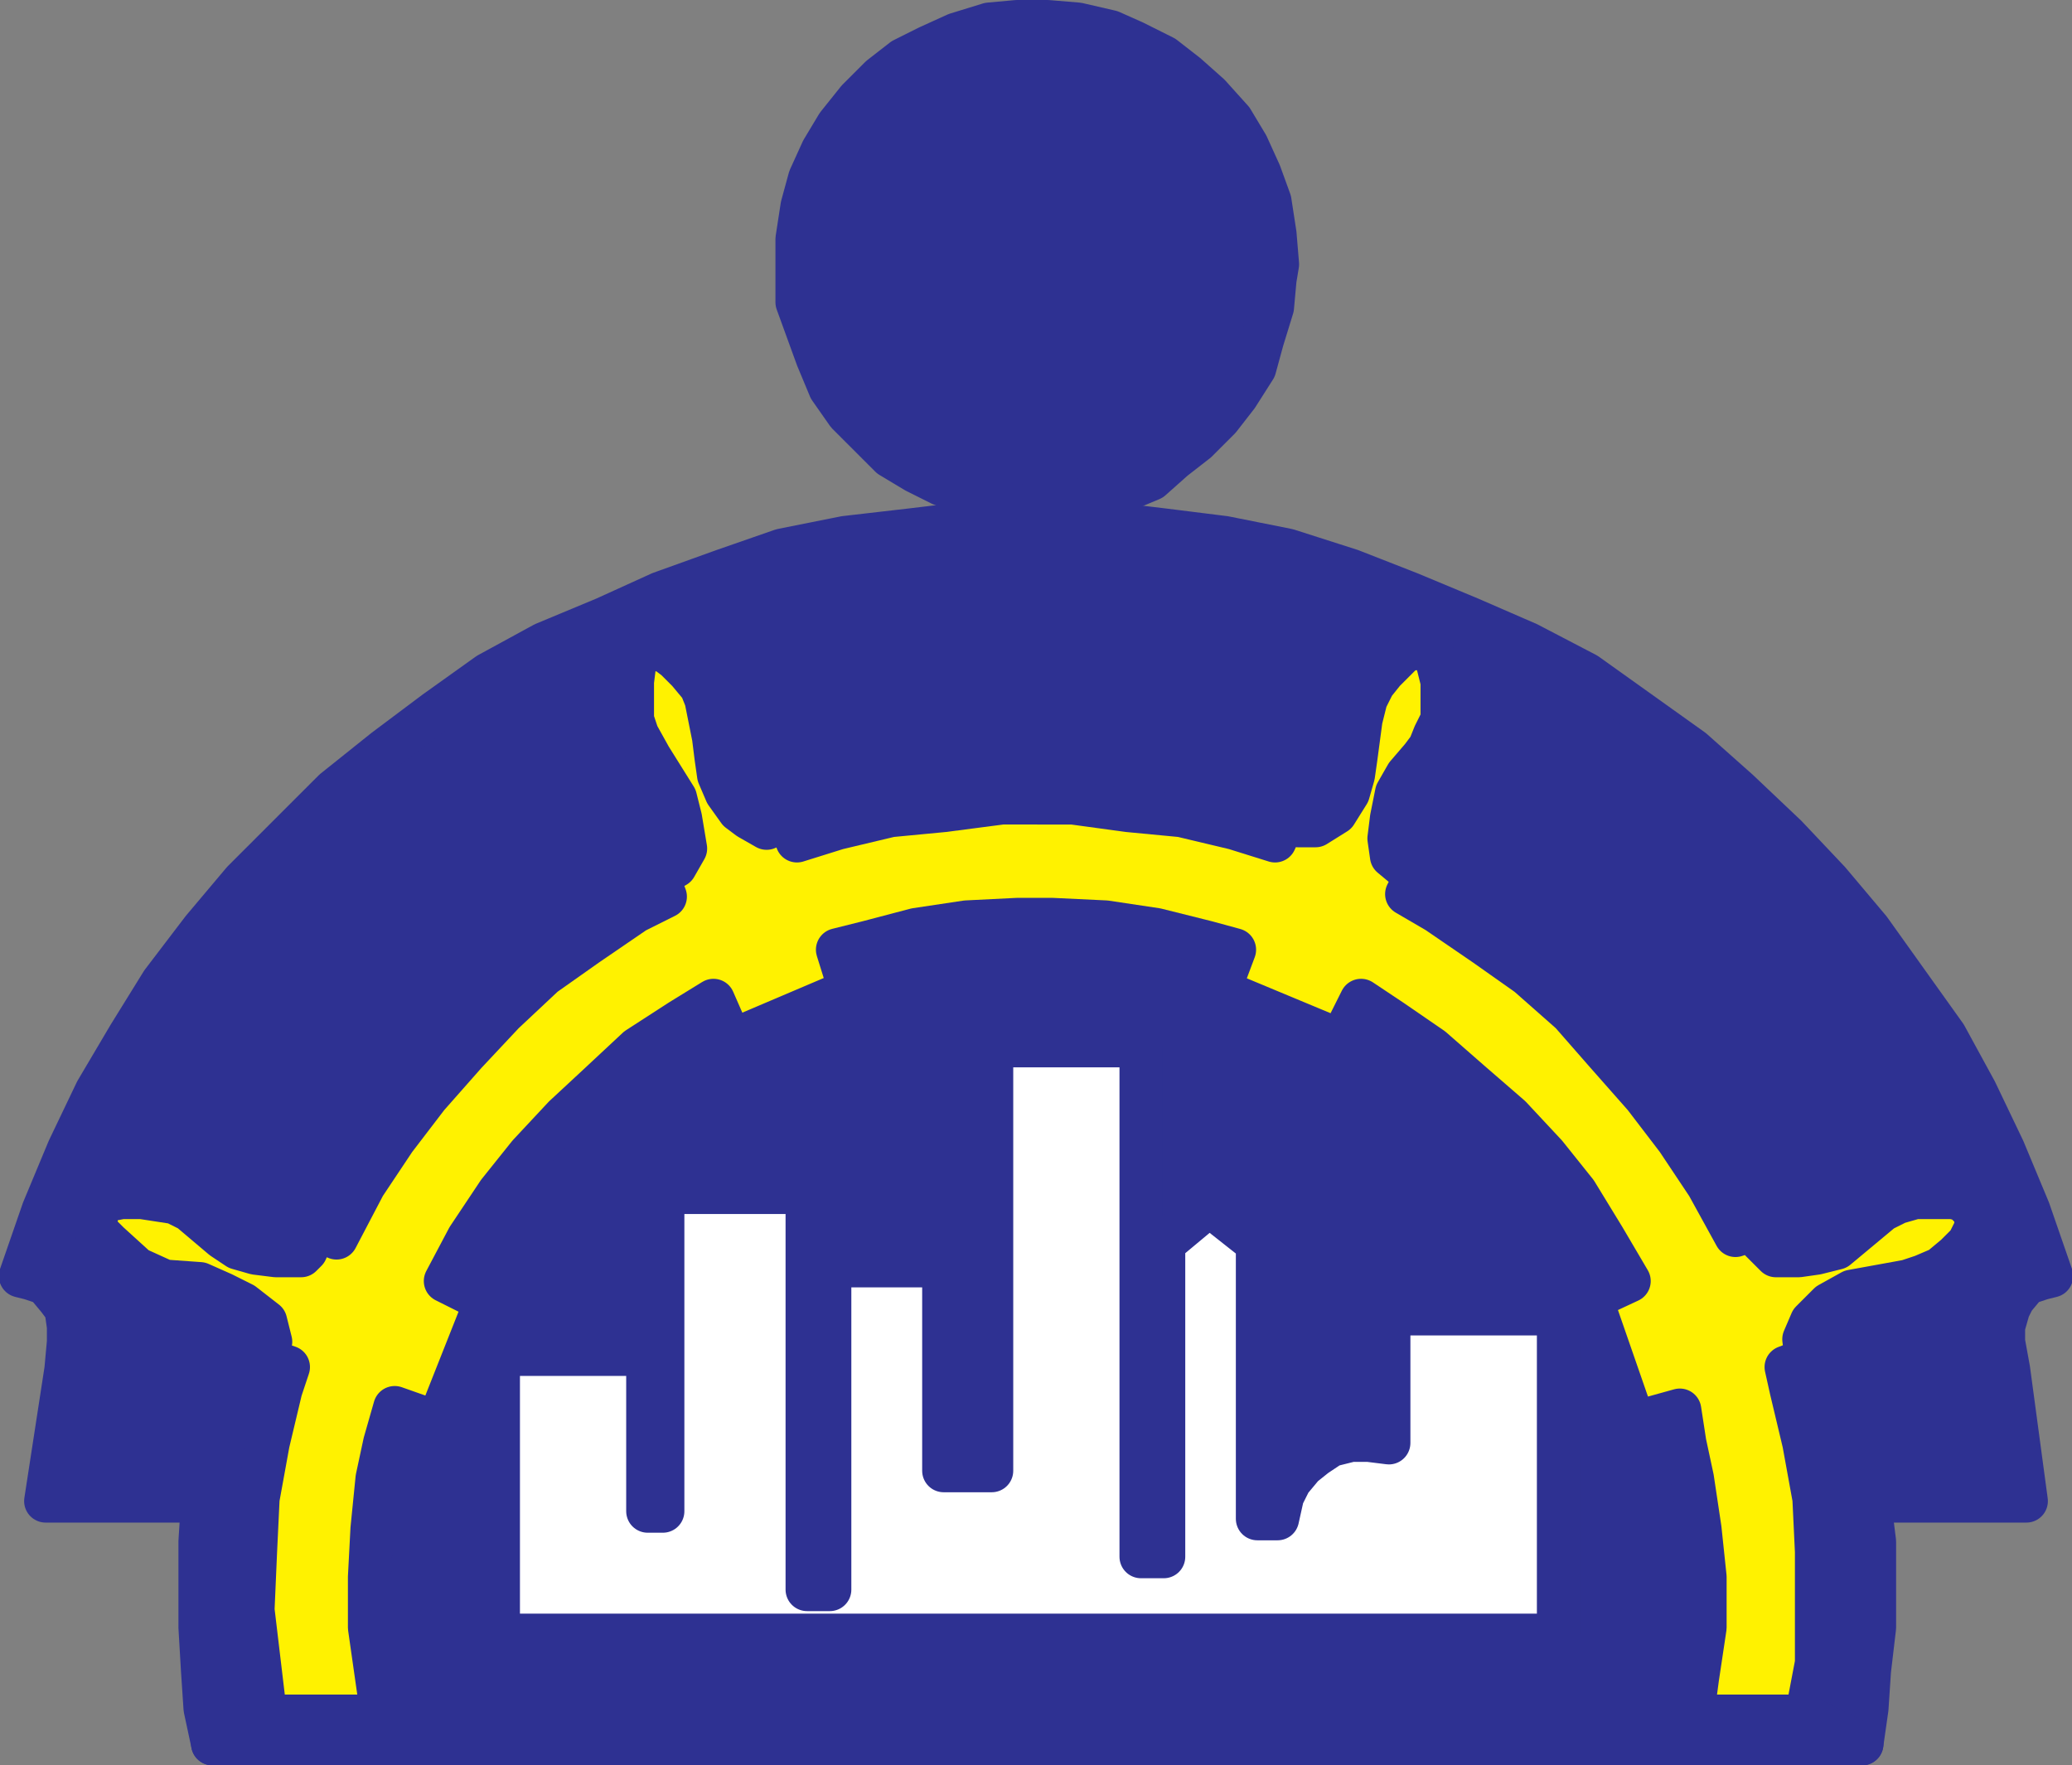
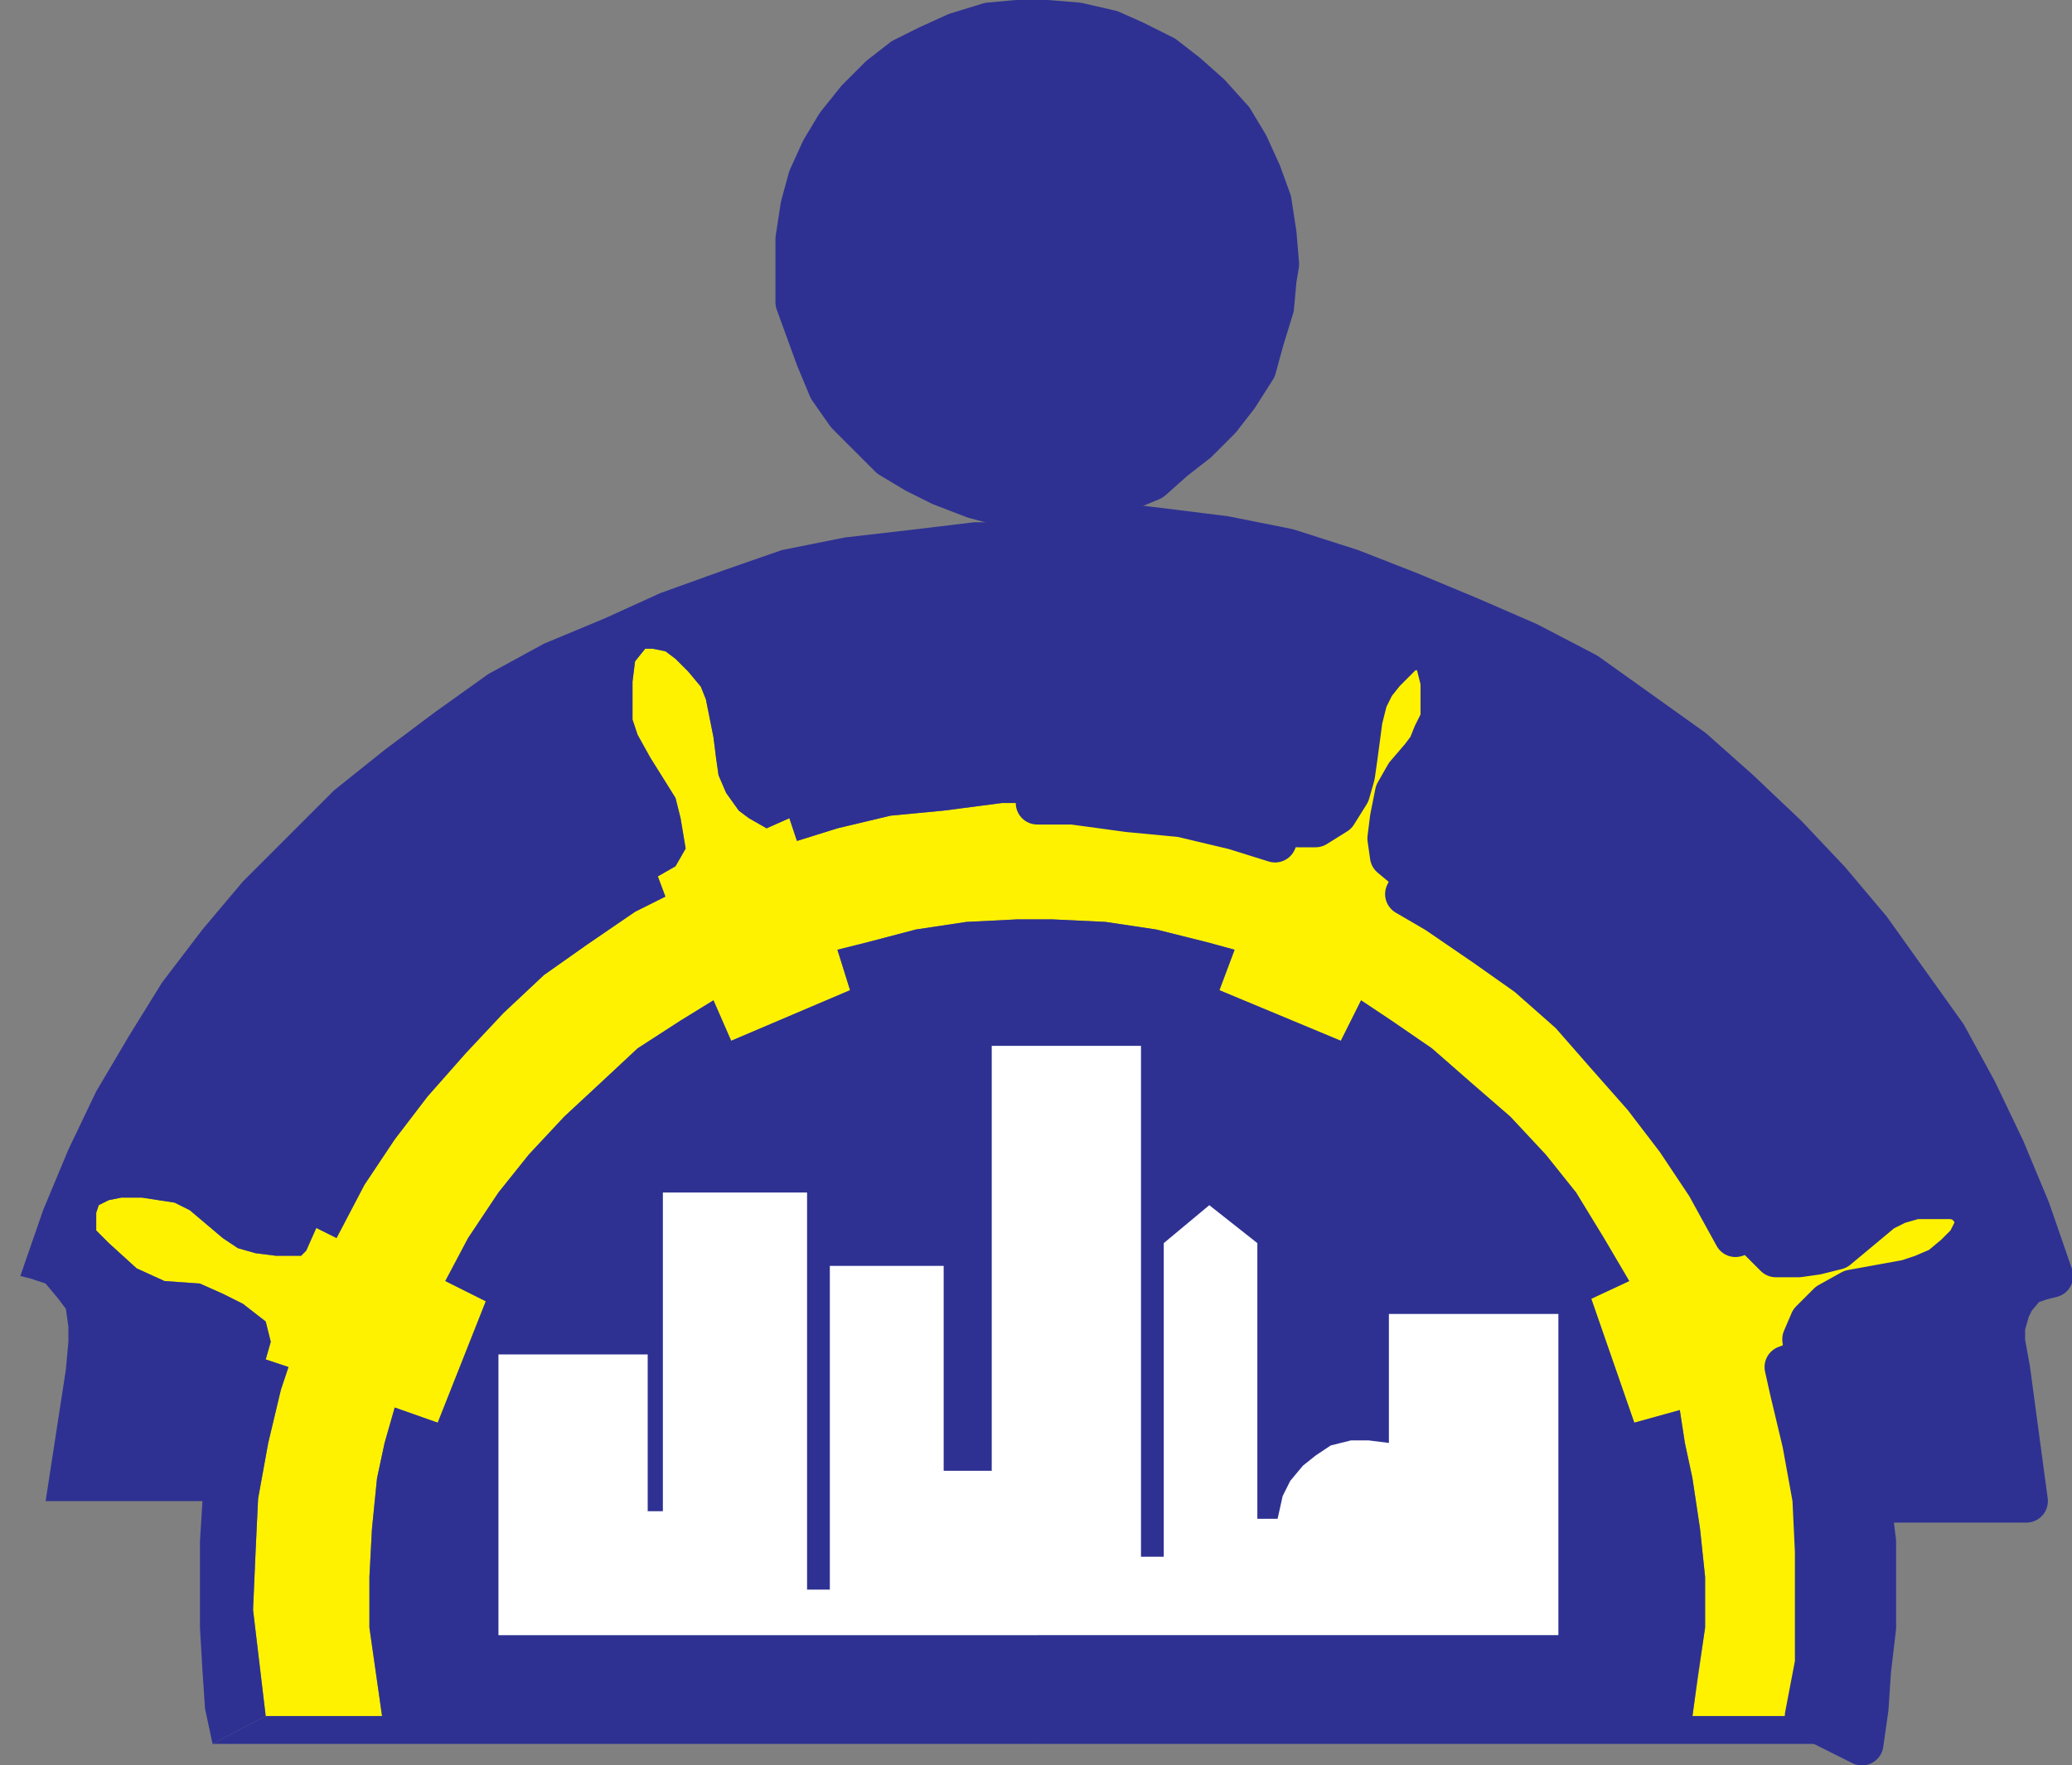
<svg xmlns="http://www.w3.org/2000/svg" width="614.299" height="523.5">
  <rect width="100%" height="100%" fill="#808080" stroke="none" />
  <path fill="#fff" fill-rule="evenodd" d="M372.774 450.375v-81.75l-14.25-11.25-13.5 11.25v93h-6.75v-151.5h-44.25v126h-14.25v-60.75h-33.75v96h-6.75v-117.75h-42.75v94.5h-4.5v-46.5h-44.25v83.25h314.25v-95.25h-50.25v38.25l-6-.75h-5.25l-6 1.5-4.5 3-3.75 3-3.75 4.5-2.25 4.5-1.5 6.75h-6" />
  <path fill="none" stroke="#fff" stroke-linecap="round" stroke-linejoin="round" stroke-miterlimit="10" stroke-width="12.75" d="M372.774 450.375v-81.75l-14.25-11.25-13.5 11.25v93h-6.75v-151.5h-44.25v126h-14.25v-60.75h-33.75v96h-6.75v-117.75h-42.75v94.5h-4.5v-46.5h-44.25v83.25h314.25v-95.25h-50.25v38.25l-6-.75h-5.25l-6 1.5-4.5 3-3.75 3-3.75 4.5-2.25 4.5-1.5 6.75zm0 0" />
  <path fill="#2e3192" fill-rule="evenodd" d="m378.774 78.375-.75-9-1.5-9.75-3-8.25-3.75-8.25-4.5-7.5-6.75-7.5-6.75-6-6.75-5.25-9-4.5-6.75-3-9.75-2.25-9-.75h-9l-8.25.75-9.75 3-8.25 3.75-7.5 3.75-6.75 5.25-6.75 6.75-6 7.5-4.5 7.5-3.75 8.25-2.25 8.25-1.5 9.75v18.75l6 16.5 3.75 9 5.25 7.5 12.75 12.75 7.5 4.5 7.5 3.75 9.75 3.75 8.25 2.25 9 .75 9-.75 8.25-2.25 9-1.5 9-3.75 6.75-6 6.75-5.25 6.75-6.75 5.25-6.75 5.25-8.25 2.25-8.25 3-9.75.75-8.25.75-4.5" />
  <path fill="none" stroke="#2e3192" stroke-linecap="round" stroke-linejoin="round" stroke-miterlimit="10" stroke-width="12.75" d="m378.774 78.375-.75-9-1.5-9.75-3-8.25-3.75-8.25-4.5-7.5-6.75-7.5-6.75-6-6.75-5.25-9-4.5-6.75-3-9.75-2.25-9-.75h-9l-8.25.75-9.75 3-8.25 3.75-7.5 3.75-6.75 5.25-6.75 6.75-6 7.5-4.5 7.5-3.75 8.25-2.25 8.25-1.5 9.75v18.75l6 16.5 3.75 9 5.25 7.5 12.75 12.75 7.5 4.5 7.5 3.75 9.75 3.75 8.25 2.25 9 .75 9-.75 8.25-2.25 9-1.5 9-3.75 6.75-6 6.75-5.25 6.75-6.75 5.25-6.75 5.25-8.25 2.25-8.25 3-9.75.75-8.25zm0 0" />
  <path fill="#fff200" fill-rule="evenodd" d="M113.274 508.875h-34.5l-3.75-31.5.75-17.25.75-15.75 3-16.5 3.75-15.75 2.25-6.75-6.75-2.25 1.5-5.25-1.5-6-6.75-5.25-6-3-6.75-3-10.5-.75-8.25-3.75-8.25-7.5-3.75-3.75v-5.25l.75-2.25 3-1.5 3.75-.75h6l9.75 1.5 4.5 2.25 9.75 8.25 4.5 3 5.25 1.5 6 .75h7.5l1.5-1.5 3-6.75 6 3 8.25-15.75 9-13.5 9.75-12.75 11.25-12.75 11.25-12 12-11.25 12.75-9 14.25-9.75 9-4.5-2.25-6 5.25-3 3-5.25-1.5-9-1.5-6-7.5-12-3.75-6.75-1.5-4.5v-11.25l.75-6 3-3.75h2.25l3.75.75 3 2.25 3.75 3.75 3.75 4.5 1.5 3.75 2.25 11.25.75 6 .75 5.25 2.25 5.25 3.75 5.25 3 2.25 5.25 3 6.75-3 2.25 6.75 12-3.75 15.75-3.75 15.75-1.5 17.25-2.25h21l16.5 2.25 15.75 1.5 15.75 3.75 12 3.75 3-6.75 3.75 2.25h5.25l6-3.75 3.75-6 1.5-5.25.75-5.25 1.5-11.25 1.5-6 2.25-4.5 3-3.75 6.75-6.75h6.75l2.25 3.75 1.5 6v11.25l-2.25 4.5-1.5 3.75-2.25 3-4.5 5.25-3 5.25-1.5 7.5-.75 6 .75 5.25 4.5 3.75 3 1.5-3 6 9 5.25 14.25 9.75 12.75 9 12.75 11.25 10.5 12 11.25 12.75 9.75 12.75 9 13.5 8.25 15 6.75-2.25.75 3.75 4.5 4.5h6.75l5.25-.75 6-1.5 13.5-11.25 4.5-2.25 5.25-1.5h11.25l3 .75 3.75 3.75v4.5l-2.25 4.5-3.75 3.75-4.5 3.75-5.25 2.25-4.5 1.5-16.5 3-6.75 3.75-5.25 5.25-2.25 5.25.75 6-6 2.25 1.5 6.75 3.75 15.75 3 16.5.75 15.75v17.25l-3 31.5h-33.75l3.75-26.25v-15l-1.5-14.25-2.25-15-2.25-10.5-1.5-9.75-13.5 3.75-12.75-36.75 11.25-5.25-7.5-12.75-8.25-13.5-9-11.25-10.5-11.25-11.25-9.75-12-10.5-12-8.25-9-6-6 12-36-15 4.5-12-8.25-2.25-15-3.75-15-2.25-15.75-.75h-10.5l-15 .75-15 2.25-14.25 3.75-9 2.25 3.75 12-35.25 15-5.25-12-9.75 6-12.75 8.25-11.25 10.5-10.5 9.75-10.5 11.25-9 11.25-9 13.5-6.75 12.75 12 6-14.25 36-12.75-4.5-3 10.5-2.25 10.5-1.5 15-.75 14.25v15l3.75 26.25" />
-   <path fill="none" stroke="#fff200" stroke-linecap="round" stroke-linejoin="round" stroke-miterlimit="10" stroke-width="12.75" d="M113.274 508.875h-34.5l-3.75-31.5.75-17.25.75-15.75 3-16.5 3.75-15.75 2.25-6.75-6.75-2.25 1.5-5.25-1.5-6-6.75-5.25-6-3-6.75-3-10.5-.75-8.25-3.75-8.25-7.5-3.75-3.75v-5.25l.75-2.25 3-1.5 3.75-.75h6l9.75 1.5 4.5 2.25 9.75 8.25 4.5 3 5.25 1.5 6 .75h7.5l1.5-1.5 3-6.75 6 3 8.25-15.75 9-13.5 9.75-12.75 11.25-12.75 11.25-12 12-11.25 12.75-9 14.25-9.75 9-4.5-2.25-6 5.25-3 3-5.25-1.5-9-1.5-6-7.5-12-3.75-6.75-1.5-4.5v-11.25l.75-6 3-3.75h2.25l3.75.75 3 2.25 3.75 3.75 3.75 4.5 1.5 3.75 2.25 11.25.75 6 .75 5.25 2.25 5.25 3.75 5.25 3 2.25 5.25 3 6.75-3 2.25 6.75 12-3.75 15.75-3.75 15.75-1.5 17.25-2.25h21l16.5 2.25 15.75 1.5 15.75 3.75 12 3.75 3-6.75 3.75 2.25h5.25l6-3.75 3.75-6 1.5-5.25.75-5.25 1.5-11.25 1.5-6 2.25-4.5 3-3.75 6.75-6.75h6.75l2.25 3.75 1.5 6v11.25l-2.25 4.5-1.5 3.75-2.25 3-4.5 5.25-3 5.25-1.5 7.5-.75 6 .75 5.25 4.5 3.75 3 1.5-3 6 9 5.25 14.25 9.75 12.75 9 12.75 11.25 10.5 12 11.25 12.75 9.75 12.75 9 13.5 8.25 15 6.75-2.25.75 3.75 4.5 4.5h6.75l5.25-.75 6-1.5 13.5-11.25 4.5-2.25 5.25-1.5h11.25l3 .75 3.75 3.75v4.5l-2.25 4.5-3.75 3.75-4.5 3.75-5.25 2.25-4.5 1.5-16.5 3-6.75 3.75-5.25 5.25-2.25 5.25.75 6-6 2.25 1.5 6.75 3.75 15.75 3 16.5.75 15.75v17.25l-3 31.5h-33.75l3.75-26.25v-15l-1.5-14.25-2.25-15-2.25-10.5-1.5-9.75-13.5 3.75-12.75-36.75 11.25-5.25-7.5-12.75-8.25-13.5-9-11.25-10.5-11.25-11.25-9.75-12-10.5-12-8.25-9-6-6 12-36-15 4.5-12-8.25-2.25-15-3.75-15-2.25-15.75-.75h-10.5l-15 .75-15 2.25-14.25 3.75-9 2.25 3.75 12-35.25 15-5.25-12-9.75 6-12.75 8.25-11.25 10.5-10.5 9.75-10.5 11.25-9 11.25-9 13.5-6.75 12.75 12 6-14.25 36-12.75-4.5-3 10.5-2.25 10.5-1.5 15-.75 14.25v15zm0 0" />
  <path fill="#2e3192" fill-rule="evenodd" d="m78.774 508.875-3.75-31.5.75-17.25.75-15.75 3-16.5 3.75-15.75 2.25-6.75-6.75-2.25 1.5-5.25-1.5-6-6.75-5.25-6-3-6.75-3-10.5-.75-8.25-3.75-8.25-7.5-3.75-3.75v-5.25l.75-2.25 3-1.5 3.75-.75h6l9.75 1.5 4.5 2.25 9.75 8.25 4.5 3 5.25 1.5 6 .75h7.5l1.5-1.5 3-6.75 6 3 8.25-15.75 9-13.5 9.75-12.75 11.25-12.75 11.25-12 12-11.25 12.75-9 14.25-9.75 9-4.5-2.25-6 5.25-3 3-5.25-1.5-9-1.5-6-7.5-12-3.75-6.75-1.5-4.5v-11.25l.75-6 3-3.75h2.25l3.75.75 3 2.25 3.75 3.75 3.75 4.5 1.5 3.75 2.25 11.25.75 6 .75 5.25 2.25 5.25 3.75 5.25 3 2.25 5.25 3 6.75-3 2.25 6.75 12-3.75 15.75-3.75 15.75-1.5 17.25-2.25h10.5v-83.25h-18.75l-18.75 2.25-19.5 2.25-18.75 3.75-17.25 6-18.75 6.75-16.5 7.5-18 7.5-16.5 9-15.75 11.25-15 11.25-15 12-27 27-12 14.25-12 15.75-9.75 15.75-9.75 16.5-8.25 17.25-7.5 18-6.75 19.5 3 .75 4.5 1.5 3.75 4.5 2.25 3 .75 5.25v4.5l-.75 8.25-6 39h46.5l-.75 12v25.5l.75 12.75.75 11.25 2.25 10.5 15.75-8.25" />
-   <path fill="none" stroke="#2e3192" stroke-linecap="round" stroke-linejoin="round" stroke-miterlimit="10" stroke-width="12.75" d="m78.774 508.875-3.75-31.5.75-17.25.75-15.75 3-16.5 3.75-15.75 2.25-6.75-6.75-2.25 1.5-5.25-1.5-6-6.75-5.25-6-3-6.75-3-10.5-.75-8.25-3.75-8.25-7.5-3.75-3.75v-5.25l.75-2.25 3-1.5 3.75-.75h6l9.75 1.5 4.5 2.25 9.75 8.25 4.5 3 5.25 1.5 6 .75h7.5l1.5-1.5 3-6.75 6 3 8.25-15.75 9-13.5 9.75-12.75 11.25-12.75 11.25-12 12-11.25 12.75-9 14.25-9.75 9-4.5-2.25-6 5.25-3 3-5.25-1.5-9-1.5-6-7.5-12-3.75-6.75-1.5-4.5v-11.25l.75-6 3-3.75h2.25l3.75.75 3 2.25 3.75 3.75 3.75 4.5 1.5 3.75 2.25 11.25.75 6 .75 5.25 2.25 5.25 3.75 5.25 3 2.25 5.25 3 6.75-3 2.25 6.75 12-3.75 15.75-3.75 15.75-1.5 17.25-2.25h10.5v-83.25h-18.75l-18.75 2.25-19.5 2.25-18.75 3.75-17.25 6-18.75 6.75-16.5 7.5-18 7.5-16.5 9-15.75 11.25-15 11.25-15 12-27 27-12 14.25-12 15.75-9.75 15.75-9.75 16.5-8.25 17.25-7.5 18-6.75 19.5 3 .75 4.5 1.5 3.75 4.5 2.25 3 .75 5.25v4.5l-.75 8.25-6 39h46.5l-.75 12v25.5l.75 12.75.75 11.25 2.25 10.5zm0 0" />
  <path fill="#2e3192" fill-rule="evenodd" d="m535.524 508.875 16.5 8.25 1.5-10.5.75-11.25 1.5-12.75v-25.5l-1.5-12h46.5l-5.25-39-1.5-8.25v-4.5l1.5-5.25 1.5-3 3.75-4.5 4.5-1.5 3-.75-6.75-19.5-7.5-18-8.25-17.25-9-16.5-22.5-31.5-12-14.25-12.75-13.5-14.25-13.5-13.5-12-31.5-22.5-17.25-9-17.25-7.5-18-7.5-17.25-6.75-18.75-6-18.75-3.75-18-2.25-18.75-2.25h-18.75v83.25h10.5l16.5 2.25 15.75 1.5 15.75 3.75 12 3.75 3-6.75 3.75 2.25h5.25l6-3.75 3.75-6 1.5-5.25.75-5.25 1.5-11.25 1.5-6 2.25-4.5 3-3.75 6.75-6.75h6.75l2.25 3.75 1.5 6v11.25l-2.25 4.5-1.5 3.75-2.25 3-4.5 5.25-3 5.25-1.5 7.5-.75 6 .75 5.25 4.5 3.75 3 1.5-3 6 9 5.25 14.25 9.75 12.75 9 12.75 11.25 10.5 12 11.25 12.75 9.75 12.75 9 13.5 8.25 15 6.75-2.25.75 3.75 4.5 4.5h6.75l5.25-.75 6-1.5 13.5-11.25 4.5-2.25 5.25-1.5h11.25l3 .75 3.75 3.75v4.5l-2.25 4.5-3.75 3.75-4.5 3.75-5.25 2.25-4.5 1.5-16.5 3-6.75 3.75-5.25 5.25-2.25 5.25.75 6-6 2.25 1.5 6.75 3.75 15.75 3 16.5.75 15.75v33l-3 15.75" />
  <path fill="none" stroke="#2e3192" stroke-linecap="round" stroke-linejoin="round" stroke-miterlimit="10" stroke-width="12.75" d="m535.524 508.875 16.5 8.25 1.5-10.5.75-11.25 1.5-12.75v-25.5l-1.5-12h46.5l-5.25-39-1.5-8.25v-4.5l1.5-5.25 1.5-3 3.75-4.5 4.5-1.5 3-.75-6.75-19.5-7.5-18-8.25-17.25-9-16.5-22.5-31.5-12-14.25-12.75-13.5-14.25-13.5-13.5-12-31.5-22.5-17.25-9-17.25-7.5-18-7.5-17.25-6.75-18.75-6-18.75-3.75-18-2.25-18.75-2.25h-18.75v83.25h10.5l16.5 2.25 15.75 1.5 15.75 3.75 12 3.75 3-6.75 3.75 2.25h5.25l6-3.75 3.75-6 1.5-5.25.75-5.25 1.5-11.25 1.5-6 2.25-4.5 3-3.75 6.75-6.75h6.75l2.25 3.75 1.5 6v11.25l-2.25 4.5-1.5 3.75-2.25 3-4.5 5.25-3 5.25-1.5 7.5-.75 6 .75 5.25 4.5 3.75 3 1.5-3 6 9 5.25 14.25 9.75 12.75 9 12.75 11.25 10.5 12 11.25 12.75 9.75 12.75 9 13.5 8.25 15 6.75-2.25.75 3.75 4.5 4.5h6.75l5.25-.75 6-1.5 13.5-11.25 4.5-2.25 5.25-1.5h11.25l3 .75 3.75 3.75v4.5l-2.25 4.5-3.75 3.75-4.5 3.75-5.25 2.25-4.5 1.5-16.5 3-6.75 3.75-5.25 5.25-2.25 5.25.75 6-6 2.25 1.5 6.75 3.75 15.75 3 16.5.75 15.75v33zm0 0" />
  <path fill="#2e3192" fill-rule="evenodd" d="M307.524 484.875v32.25h-244.5l15.75-8.25h34.5l-3.75-26.25v-15l.75-14.25 1.5-15 2.25-10.5 3-10.5 12.75 4.5 14.25-36-12-6 6.75-12.75 9-13.5 9-11.25 10.5-11.25 10.5-9.75 11.25-10.5 12.75-8.25 9.75-6 5.25 12 35.25-15-3.75-12 9-2.25 14.25-3.75 15-2.25 15-.75h10.5l15.75.75 15 2.25 15 3.75 8.25 2.25-4.5 12 36 15 6-12 9 6 12 8.25 12 10.5 11.25 9.75 10.5 11.25 9 11.25 8.25 13.5 7.5 12.75-11.25 5.25 12.75 36.75 13.5-3.75 1.5 9.75 2.25 10.5 2.25 15 1.5 14.25v15l-2.25 15-1.5 11.25h33.75l16.5 8.25h-244.5v-32.25h154.5v-95.25h-50.25v38.25l-6-.75h-5.25l-6 1.5-4.5 3-3.75 3-3.75 4.5-2.25 4.5-1.5 6.75h-6v-81.75l-14.25-11.25-13.5 11.25v93h-6.75v-151.5h-44.25v126h-14.25v-60.75h-33.75v96h-6.75v-117.75h-42.75v94.5h-4.5v-46.5h-44.25v83.25h159.75" />
-   <path fill="none" stroke="#2e3192" stroke-linecap="round" stroke-linejoin="round" stroke-miterlimit="10" stroke-width="12.75" d="M307.524 484.875v32.25h-244.5l15.75-8.25h34.5l-3.75-26.25v-15l.75-14.25 1.5-15 2.25-10.5 3-10.5 12.75 4.5 14.25-36-12-6 6.75-12.75 9-13.5 9-11.25 10.5-11.25 10.5-9.75 11.25-10.5 12.75-8.25 9.75-6 5.25 12 35.25-15-3.75-12 9-2.25 14.25-3.75 15-2.25 15-.75h10.5l15.75.75 15 2.25 15 3.75 8.25 2.25-4.5 12 36 15 6-12 9 6 12 8.25 12 10.5 11.25 9.75 10.5 11.25 9 11.25 8.25 13.5 7.5 12.75-11.25 5.25 12.75 36.75 13.5-3.75 1.5 9.75 2.25 10.5 2.25 15 1.5 14.25v15l-2.25 15-1.5 11.25h33.75l16.5 8.25h-244.5v-32.25h154.5v-95.25h-50.25v38.25l-6-.75h-5.25l-6 1.5-4.5 3-3.75 3-3.75 4.5-2.25 4.5-1.5 6.75h-6v-81.75l-14.25-11.25-13.5 11.25v93h-6.75v-151.5h-44.25v126h-14.25v-60.75h-33.75v96h-6.75v-117.75h-42.75v94.5h-4.5v-46.5h-44.25v83.25zm0 0" />
</svg>